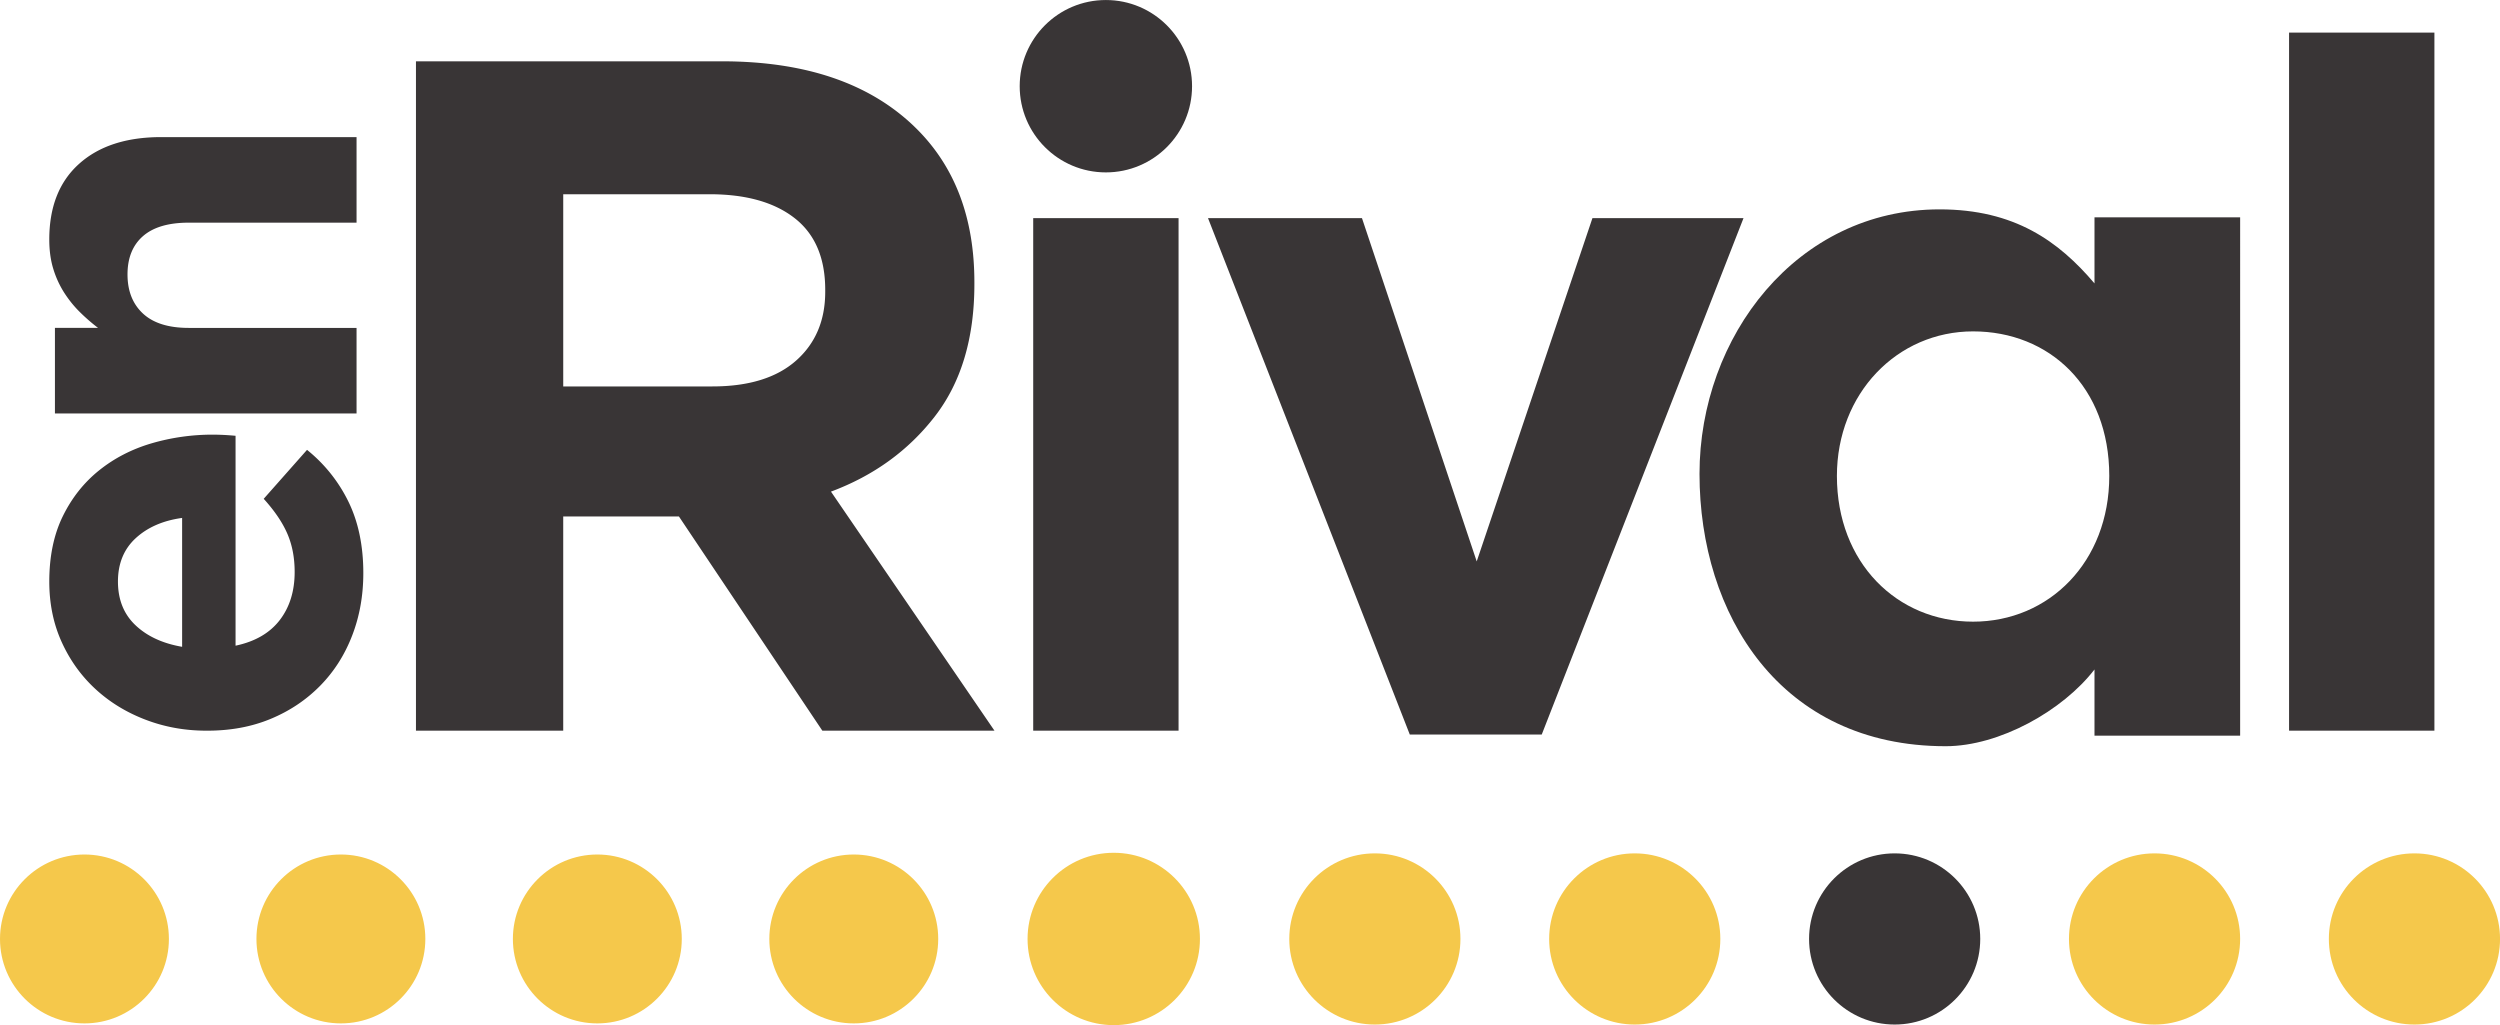
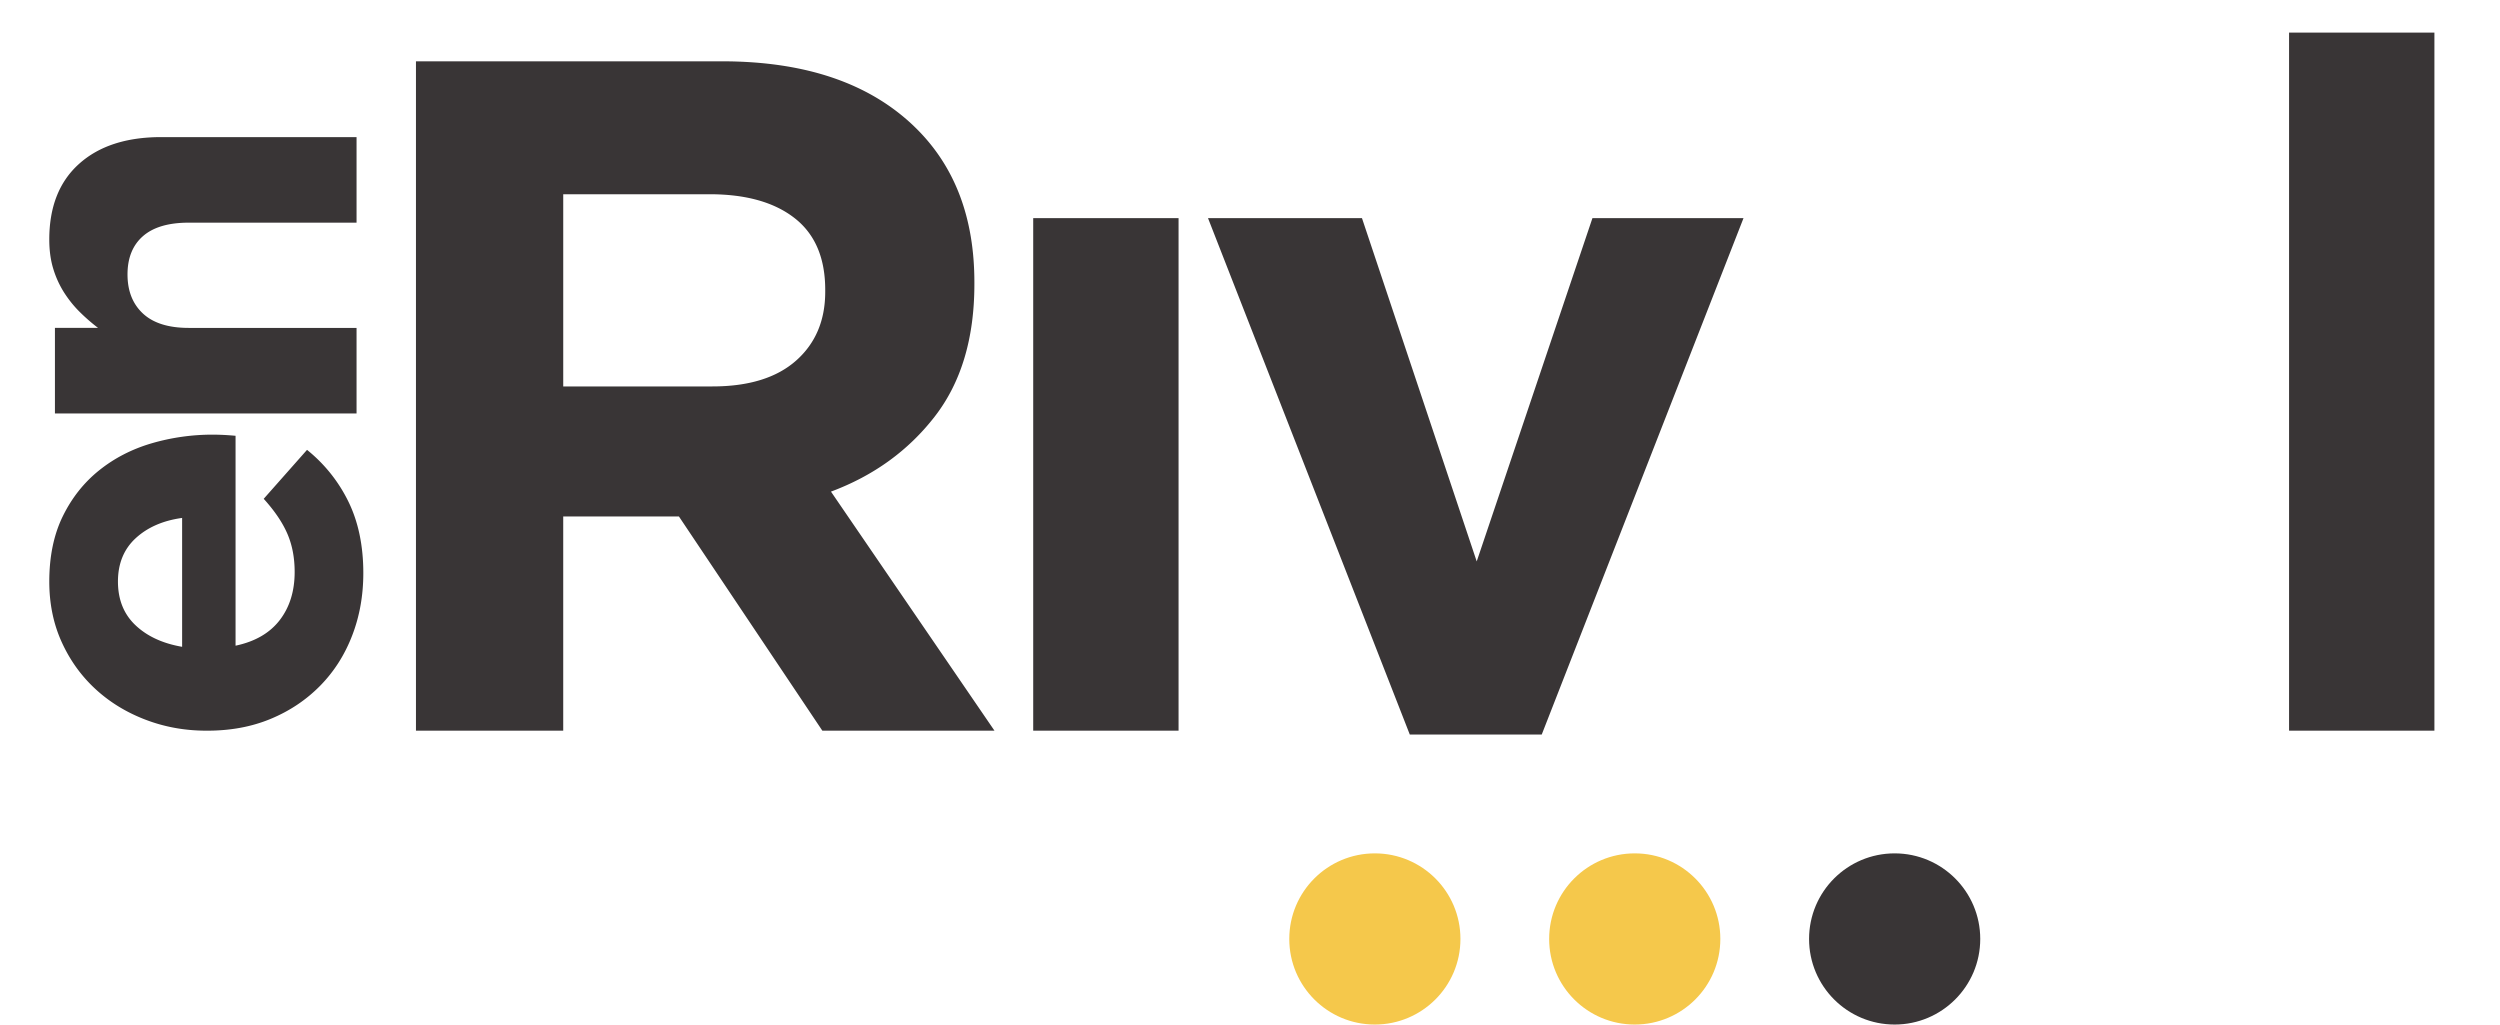
<svg xmlns="http://www.w3.org/2000/svg" viewBox="0 0 339.533 139.227" height="139.227" width="339.533">
  <path d="M56.493 8.327h41.558c11.515 0 20.345 3.074 26.493 9.221 5.195 5.196 7.79 12.122 7.79 20.78v.26c0 7.358-1.795 13.355-5.387 17.986-3.593 4.634-8.292 8.031-14.09 10.194l22.208 32.47h-23.378l-19.48-29.094H76.493v29.093h-20zm40.26 44.156c4.934 0 8.72-1.17 11.365-3.506 2.639-2.336 3.958-5.455 3.958-9.35v-.26c0-4.33-1.383-7.575-4.154-9.74-2.77-2.165-6.623-3.247-11.56-3.247H76.494v26.103h20.26M217.461 79.094l-8.072 20.662h-17.922l-27.403-70.13h20.91l15.583 46.621 15.716-46.62h20.518l-19.33 49.467M310.885 4.432h19.74v94.803h-19.74V4.432M140.323 29.628h19.741v69.61h-19.741v-69.61M49.343 77.835c0 3.057-.51 5.897-1.53 8.52-1.017 2.627-2.469 4.892-4.355 6.804-1.885 1.909-4.114 3.401-6.689 4.47-2.57 1.072-5.438 1.606-8.597 1.606h-.153c-2.904 0-5.656-.496-8.255-1.491-2.599-.993-4.867-2.38-6.803-4.165-1.935-1.784-3.464-3.911-4.584-6.383-1.122-2.47-1.684-5.207-1.684-8.216 0-3.412.612-6.367 1.835-8.865 1.224-2.497 2.867-4.572 4.93-6.23 2.063-1.655 4.433-2.879 7.108-3.669a29.473 29.473 0 0 1 8.369-1.185c.46 0 .945.016 1.453.038.51.027 1.046.065 1.604.116v28.508c2.652-.559 4.65-1.72 6.001-3.476 1.351-1.759 2.025-3.937 2.025-6.536 0-1.937-.331-3.67-.994-5.198-.66-1.527-1.73-3.105-3.209-4.738l5.883-6.648a20.581 20.581 0 0 1 5.62 7.03c1.349 2.753 2.025 5.99 2.025 9.708m-24.61-7.493c-2.6.36-4.701 1.276-6.306 2.754-1.604 1.478-2.408 3.439-2.408 5.884 0 2.447.789 4.422 2.37 5.924 1.58 1.503 3.694 2.485 6.345 2.942V70.342M7.46 56.149V44.53h5.854a25.222 25.222 0 0 1-2.5-2.178c-.797-.79-1.5-1.67-2.118-2.638a13.077 13.077 0 0 1-1.462-3.209c-.359-1.171-.541-2.497-.541-3.975 0-4.434 1.35-7.859 4.052-10.28 2.7-2.422 6.42-3.63 11.158-3.63h26.522V30.24H25.629c-2.744 0-4.816.611-6.214 1.833-1.397 1.225-2.097 2.957-2.097 5.197 0 2.243.7 4.014 2.097 5.313 1.398 1.298 3.47 1.95 6.214 1.95h22.796v11.617H7.46" fill="#393536" />
-   <path d="M57.766 127.522c0 6.334-5.134 11.469-11.47 11.469-6.332 0-11.468-5.135-11.468-11.469 0-6.333 5.136-11.469 11.469-11.469 6.335 0 11.47 5.136 11.47 11.469M22.939 127.522c0 6.334-5.135 11.469-11.47 11.469C5.136 138.99 0 133.856 0 127.522c0-6.333 5.136-11.469 11.47-11.469 6.334 0 11.469 5.136 11.469 11.469M92.594 127.522c0 6.334-5.135 11.469-11.469 11.469-6.333 0-11.468-5.135-11.468-11.469 0-6.333 5.135-11.469 11.468-11.469 6.334 0 11.47 5.136 11.47 11.469M127.422 127.522c0 6.334-5.133 11.469-11.469 11.469-6.333 0-11.469-5.135-11.469-11.469 0-6.333 5.136-11.469 11.47-11.469 6.335 0 11.468 5.136 11.468 11.469M162.967 127.522c0 6.464-5.242 11.705-11.707 11.705-6.463 0-11.704-5.241-11.704-11.705s5.241-11.704 11.704-11.704c6.465 0 11.707 5.24 11.707 11.704" fill="#f5c84b" />
-   <path d="M161.897 11.708c0 6.465-5.241 11.706-11.705 11.706s-11.704-5.24-11.704-11.706c0-6.463 5.24-11.705 11.704-11.705s11.705 5.242 11.705 11.705" fill="#393536" />
  <path d="M198.347 127.522c0 6.42-5.203 11.624-11.624 11.624-6.42 0-11.622-5.203-11.622-11.624 0-6.42 5.202-11.623 11.622-11.623 6.421 0 11.624 5.204 11.624 11.623M233.644 127.522c0 6.42-5.201 11.624-11.623 11.624-6.42 0-11.624-5.203-11.624-11.624 0-6.42 5.204-11.623 11.624-11.623 6.422 0 11.623 5.204 11.623 11.623" fill="#f5c84b" />
  <path d="M268.943 127.522c0 6.42-5.206 11.624-11.624 11.624-6.42 0-11.623-5.203-11.623-11.624 0-6.42 5.203-11.623 11.623-11.623 6.418 0 11.624 5.204 11.624 11.623" fill="#393536" />
-   <path d="M304.24 127.522c0 6.42-5.204 11.624-11.625 11.624-6.419 0-11.622-5.203-11.622-11.624 0-6.42 5.203-11.623 11.622-11.623 6.421 0 11.625 5.204 11.625 11.623M339.537 127.522c0 6.42-5.204 11.624-11.625 11.624-6.419 0-11.623-5.203-11.623-11.624 0-6.42 5.204-11.623 11.623-11.623 6.421 0 11.625 5.204 11.625 11.623" fill="#f5c84b" />
-   <path d="M304.24 99.91h-19.781v-8.988c-4.303 5.59-12.902 10.423-20.212 10.423-22.499 0-33.432-17.922-33.432-36.988 0-18.634 13.193-35.922 32.609-35.922 10.18 0 16.161 4.319 21.035 10.055v-8.97h19.781zm-17.773-35.267c0-12.158-8.175-19.637-18.496-19.637-10.322 0-18.495 8.438-18.495 19.637 0 11.797 8.173 19.787 18.495 19.787 10.321 0 18.496-8.117 18.496-19.787" fill="#393536" />
</svg>